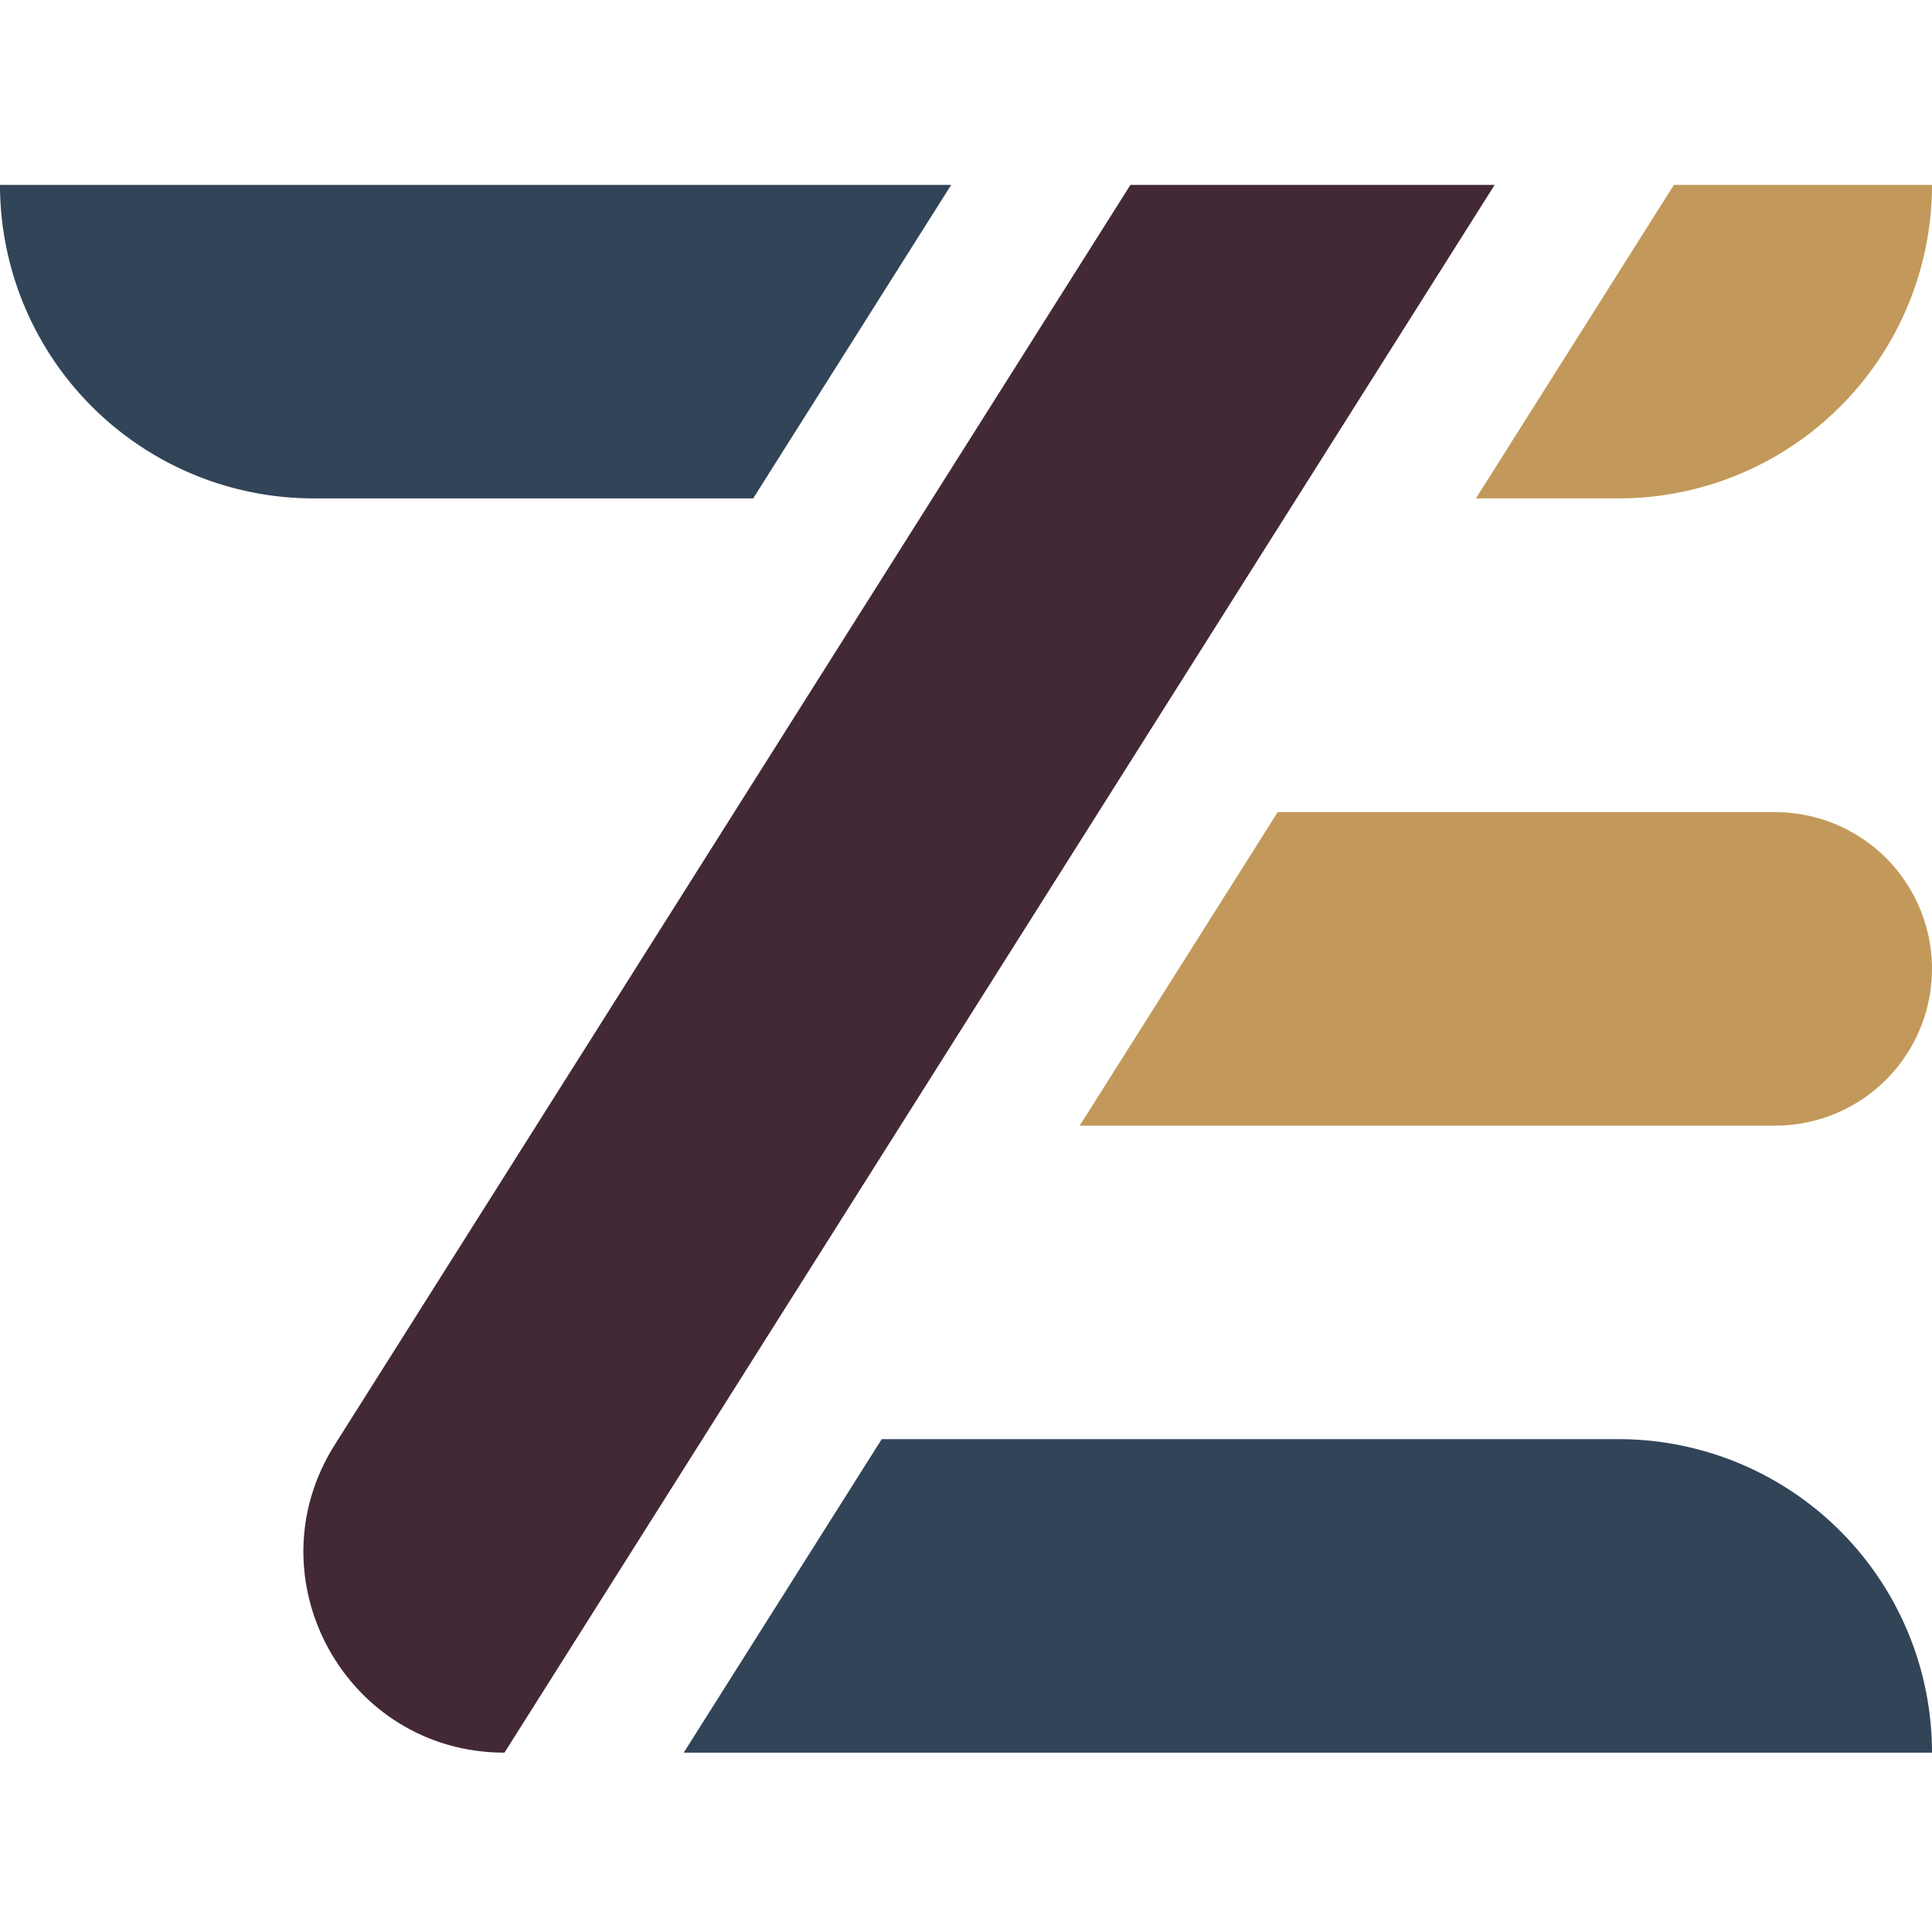
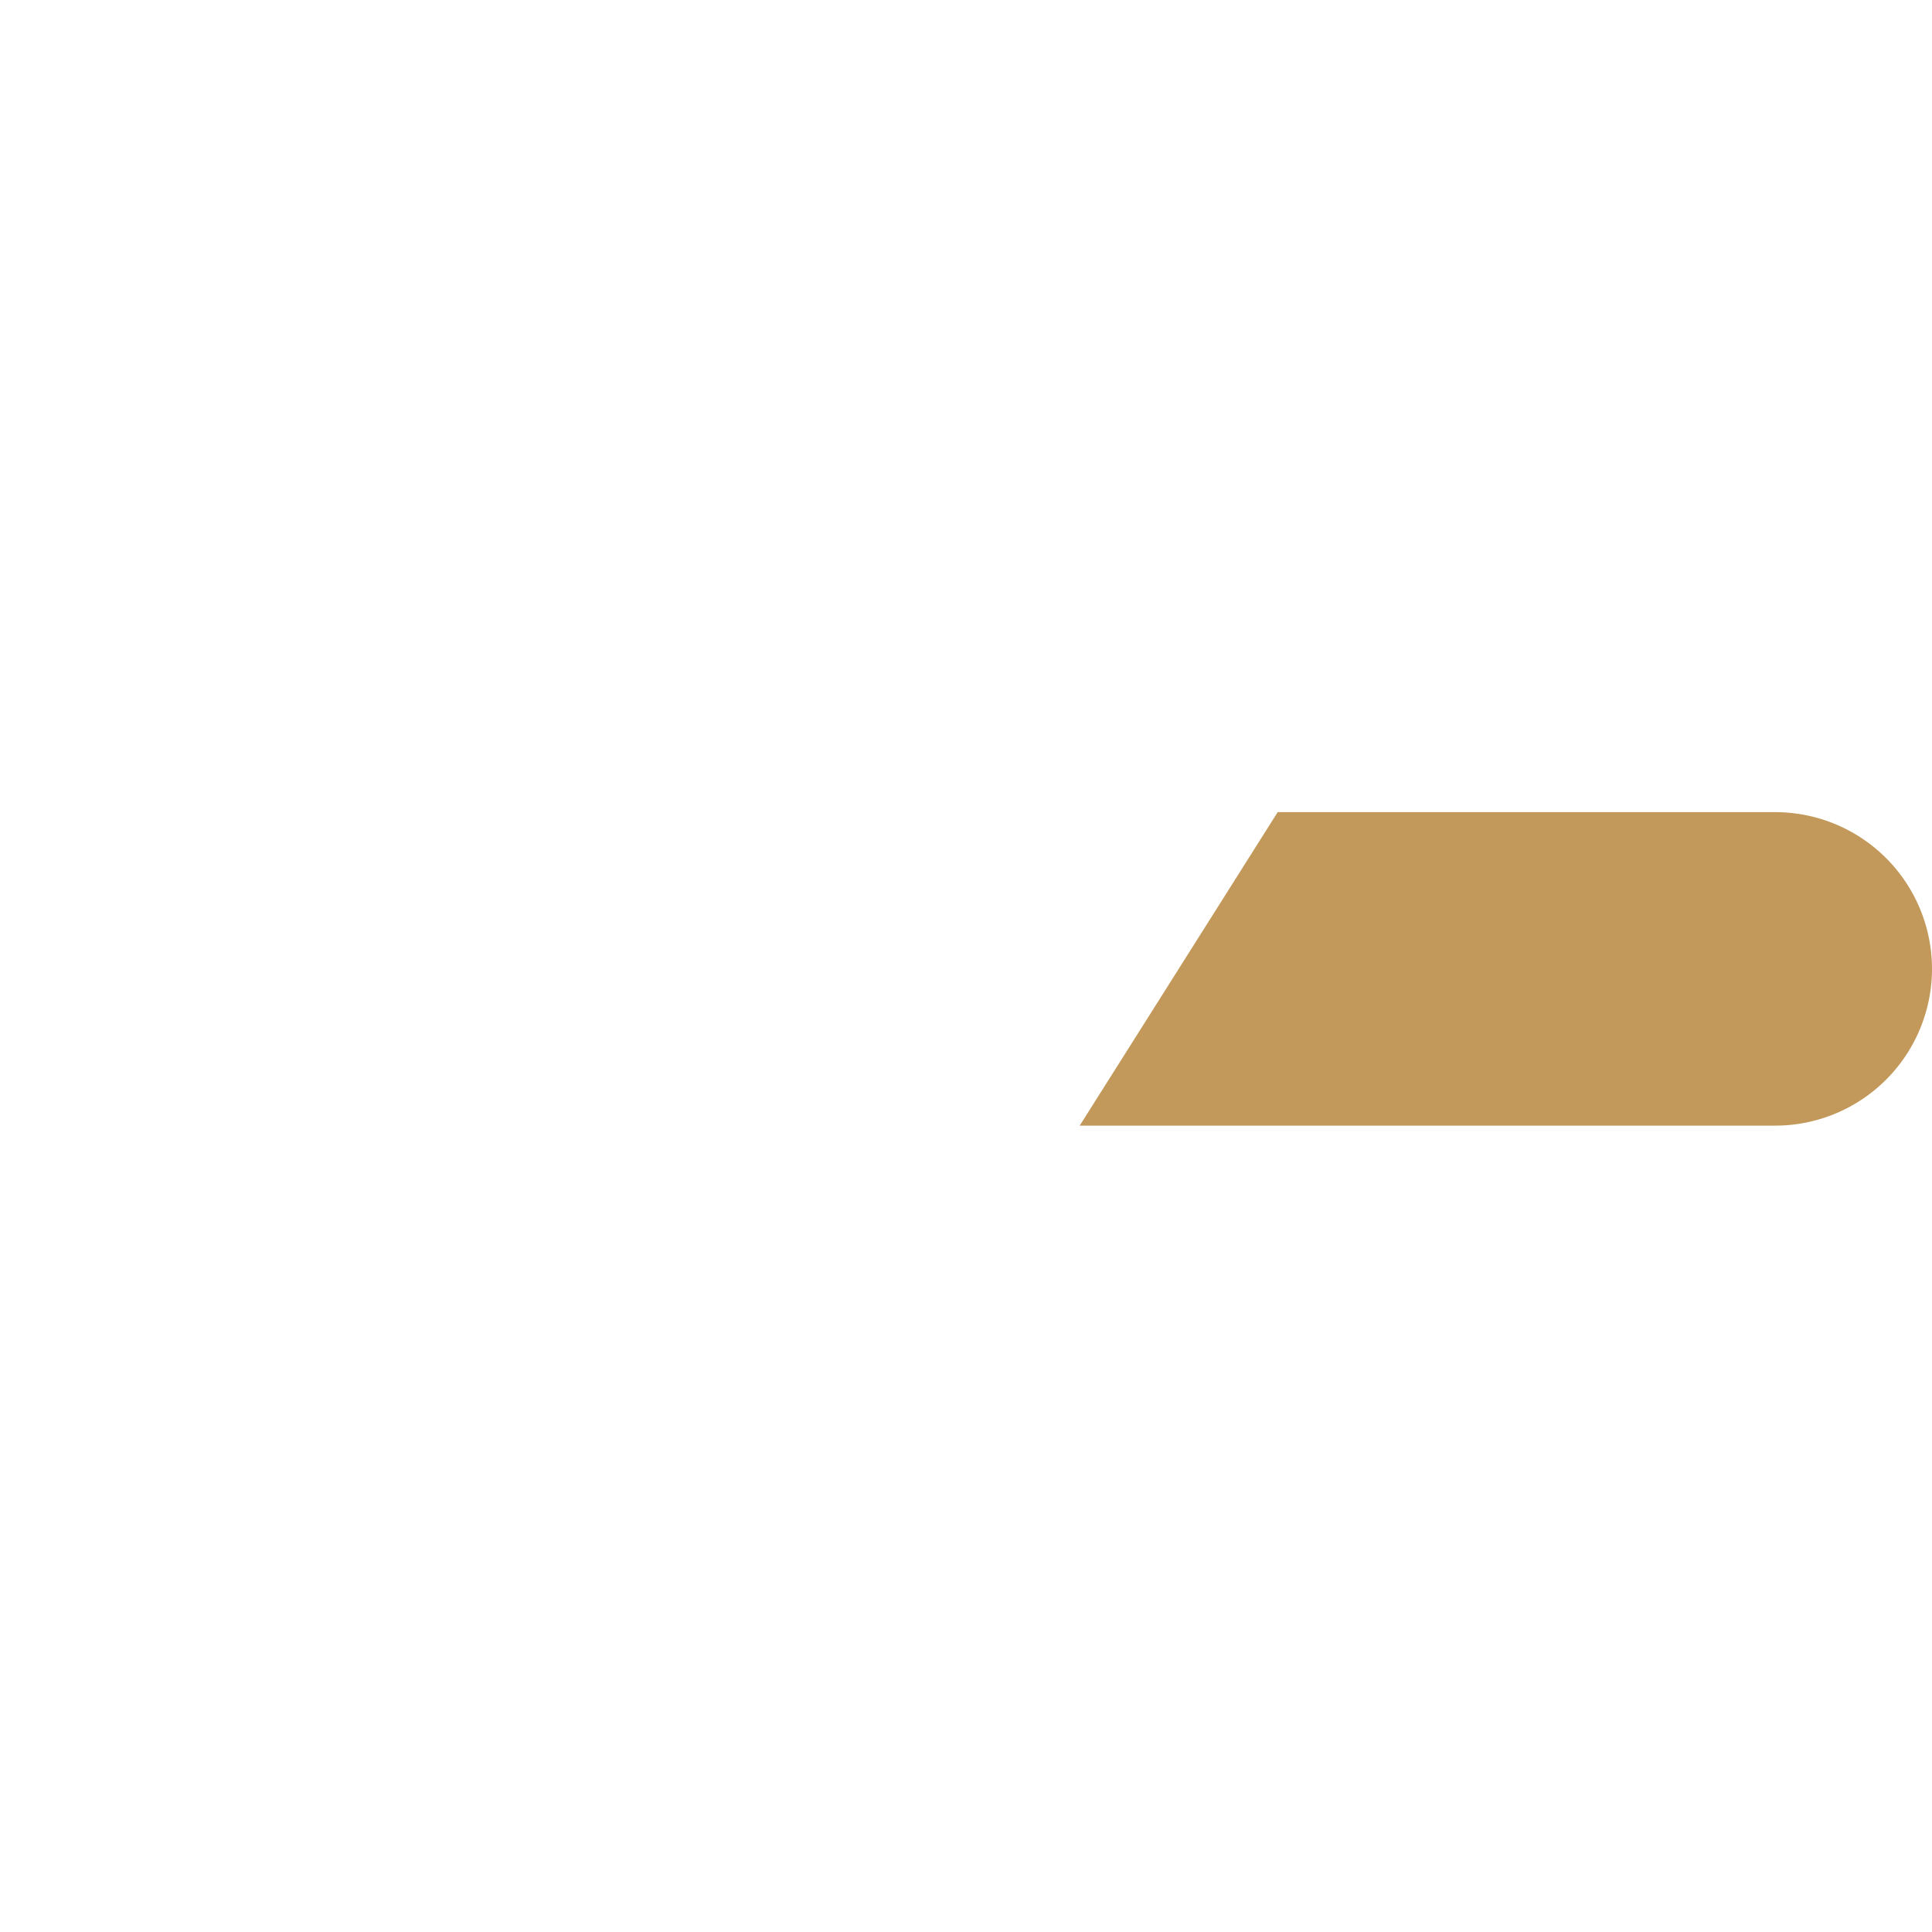
<svg xmlns="http://www.w3.org/2000/svg" width="512" height="512" viewBox="0 0 512 512">
  <g transform="translate(15593 1427)">
-     <rect width="512" height="512" transform="translate(-15593 -1427)" fill="none" />
    <g transform="translate(-15593 -1378)">
-       <path d="M252.074.42,199.6,83.5H83.083A83.113,83.113,0,0,1,0,.42H252.074Z" transform="translate(0 -0.42)" fill="#324458" />
-       <path d="M276.527,71.363h0a41.569,41.569,0,0,1-41.57,41.57H50.66L103.131,29.85H234.957a41.569,41.569,0,0,1,41.57,41.57Z" transform="translate(235.472 136.373)" fill="#c2995a" />
-       <path d="M329.935.42,67.525,415.893h0c-41.909,0-67.382-46.2-44.959-81.615L233.41.42h96.526Z" transform="translate(66.163 -0.42)" fill="#432935" />
-       <path d="M362.888,142.353H32.08L84.551,59.27H279.805A83.077,83.077,0,0,1,362.888,142.353Z" transform="translate(149.112 273.12)" fill="#324458" />
-       <path d="M190.119.42h0A83.077,83.077,0,0,1,107.036,83.5H69.25L121.721.42Z" transform="translate(321.88 -0.42)" fill="#c2995a" />
+       <path d="M276.527,71.363h0a41.569,41.569,0,0,1-41.57,41.57H50.66L103.131,29.85H234.957a41.569,41.569,0,0,1,41.57,41.57" transform="translate(235.472 136.373)" fill="#c2995a" />
    </g>
  </g>
</svg>